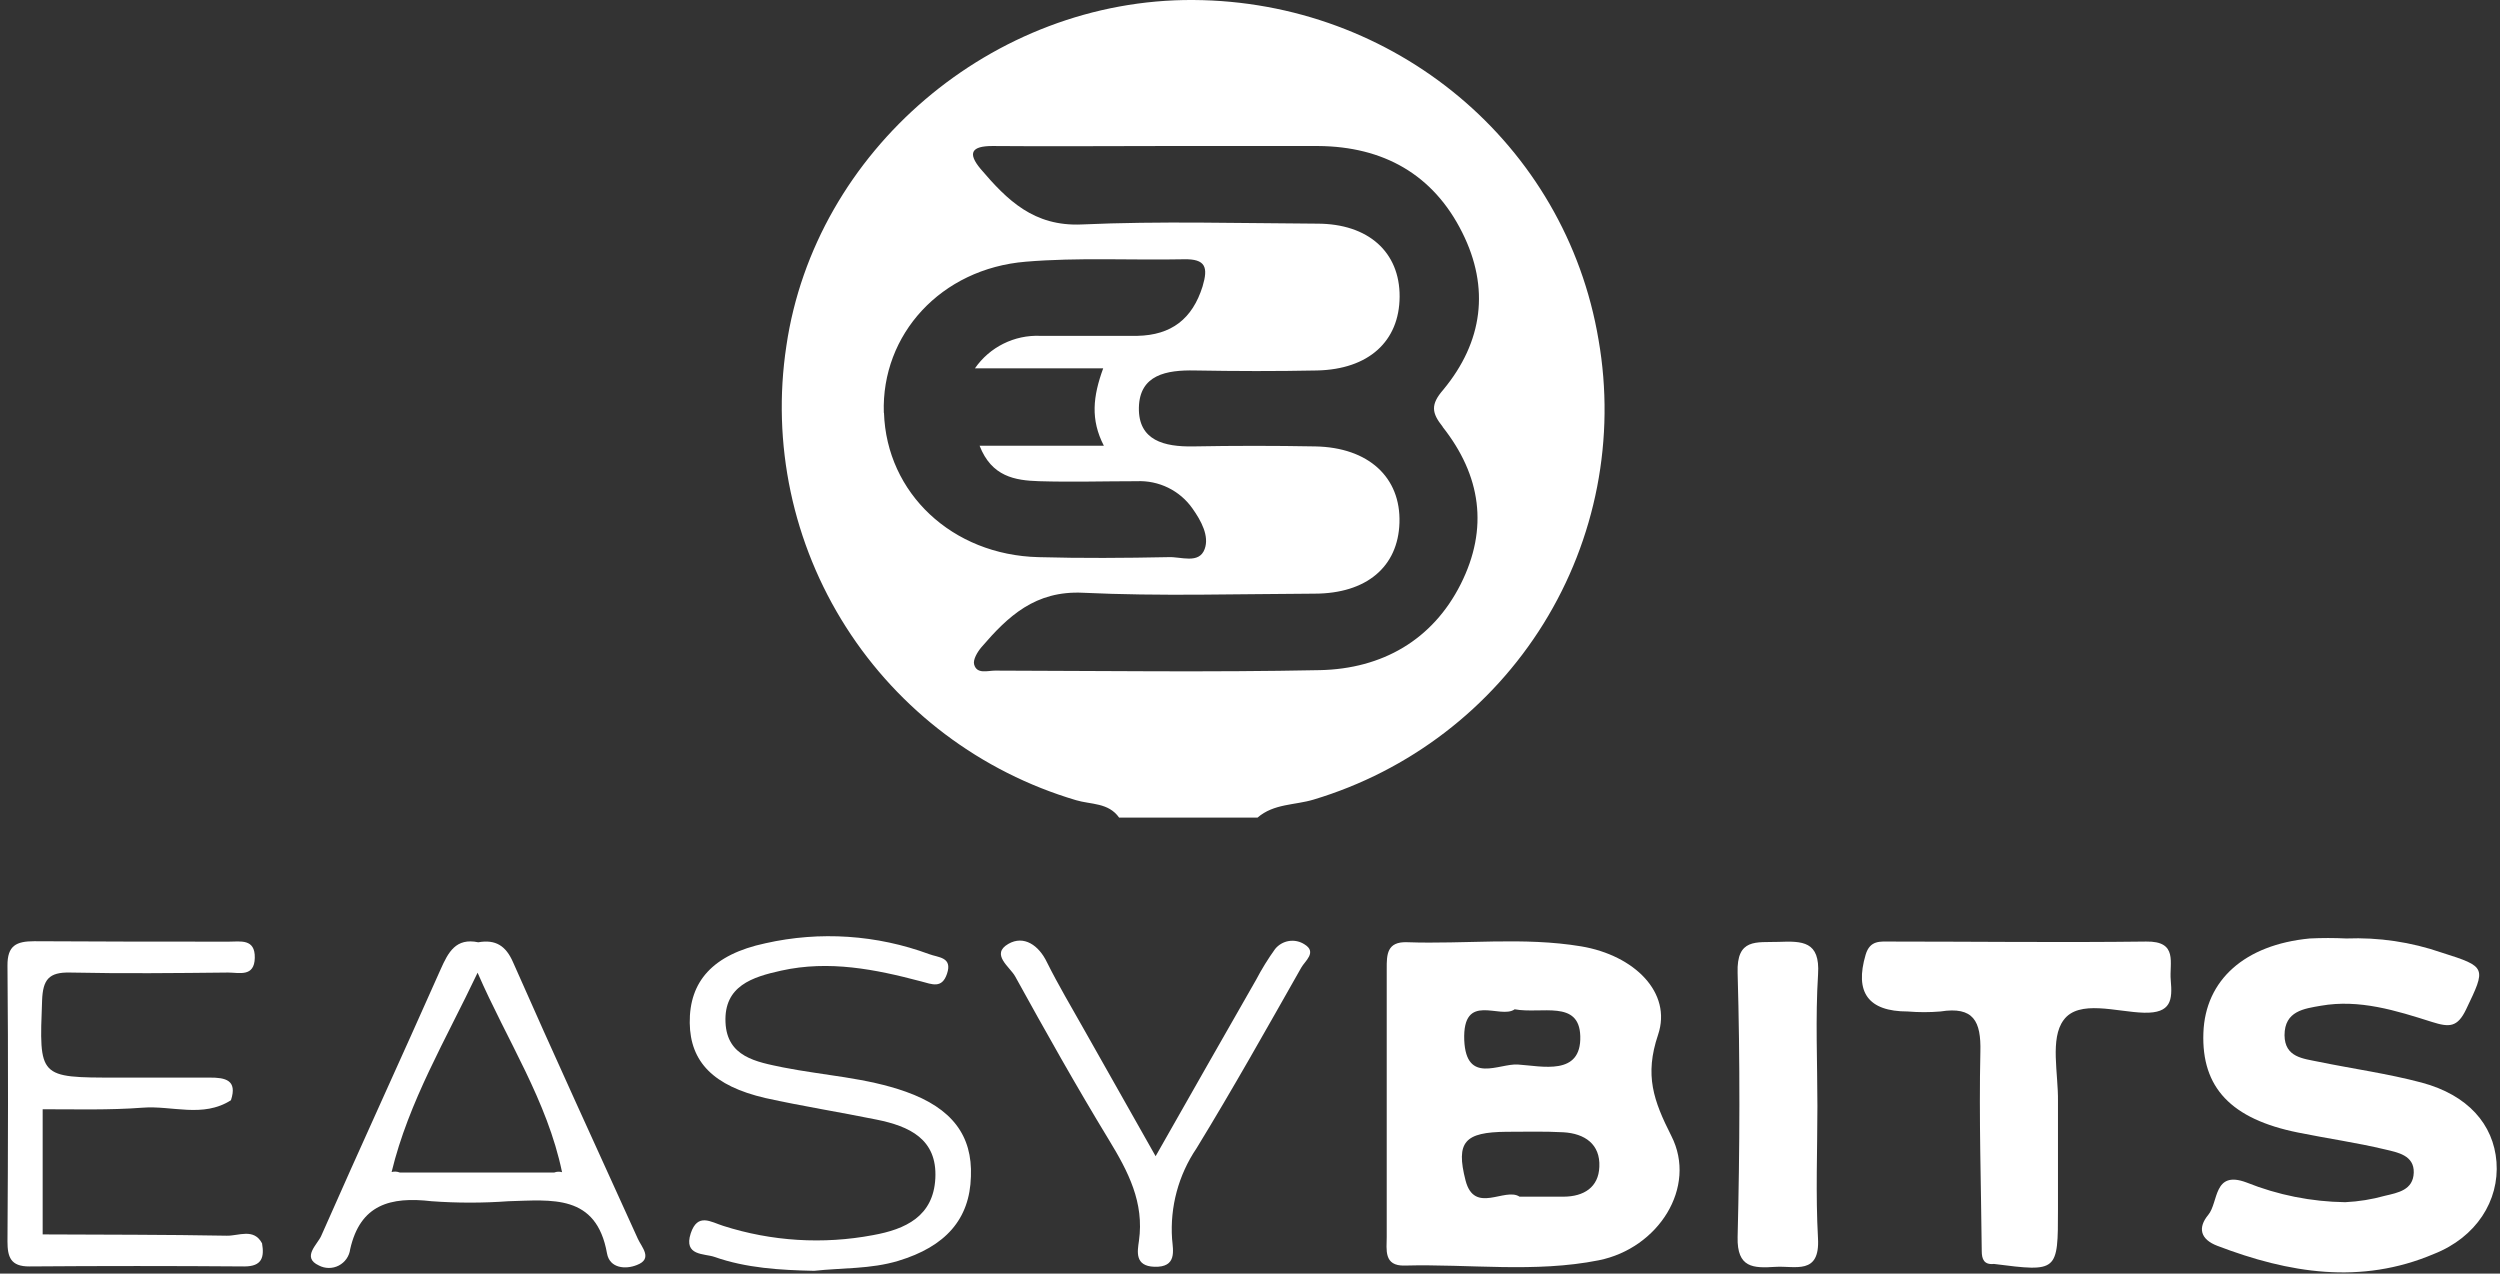
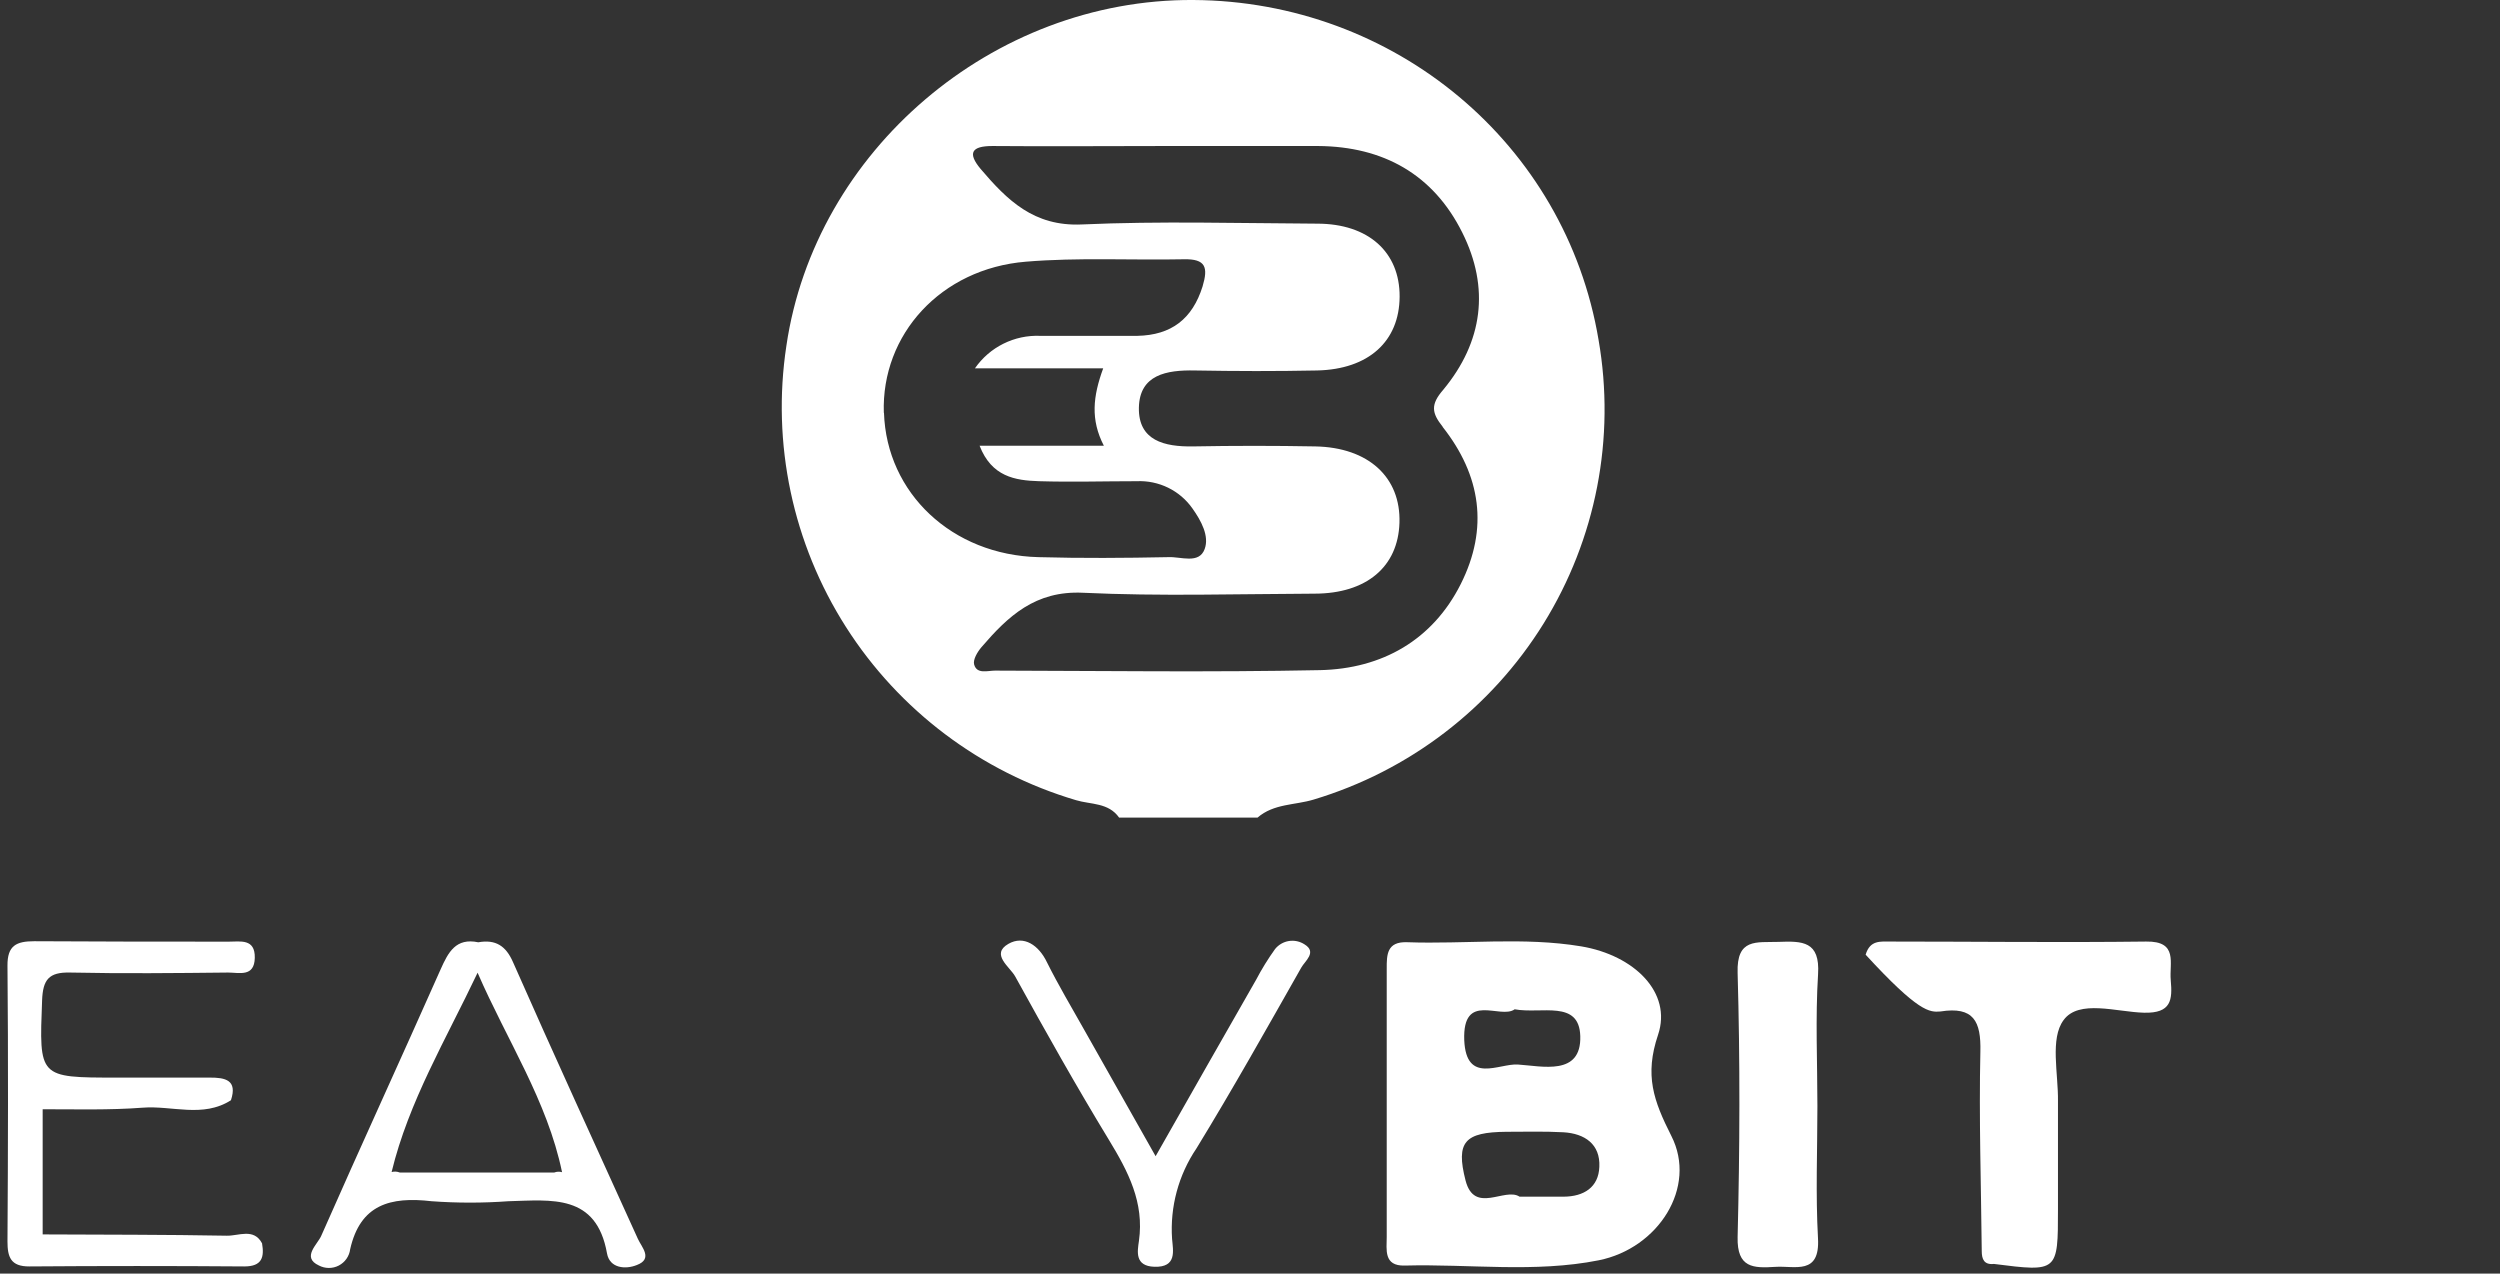
<svg xmlns="http://www.w3.org/2000/svg" width="106" height="54" viewBox="0 0 106 54" fill="none">
  <rect x="0" y="0" width="106" height="54" fill="#333333" stroke="none" />
  <path d="M70.302 43.874C70.903 42.089 69.297 40.503 67.039 40.125C64.594 39.719 62.122 40.039 59.66 39.95C58.804 39.919 58.794 40.476 58.797 41.074C58.797 42.997 58.797 44.92 58.797 46.842C58.797 48.71 58.797 50.578 58.797 52.442C58.797 52.978 58.656 53.684 59.557 53.66C62.302 53.587 65.081 53.976 67.788 53.436C70.312 52.93 71.973 50.34 70.865 48.163C70.108 46.664 69.722 45.594 70.302 43.874ZM64.222 42.794C65.361 43.004 66.96 42.378 67.004 43.933C67.053 45.632 65.388 45.202 64.36 45.136C63.562 45.081 62.167 45.986 62.084 44.105C62.008 42.02 63.617 43.238 64.222 42.794ZM66.293 50.739H64.429C63.811 50.327 62.516 51.506 62.139 50.051C61.718 48.407 62.108 48.005 63.866 47.988C64.667 47.988 65.471 47.964 66.283 48.008C67.198 48.06 67.857 48.517 67.812 49.474C67.781 50.334 67.163 50.736 66.293 50.739Z" fill="white" />
-   <path d="M105.851 49.264C105.727 47.668 104.632 46.426 102.681 45.903C101.249 45.522 99.771 45.319 98.314 45.02C97.651 44.882 96.874 44.834 96.864 43.895C96.864 42.863 97.699 42.767 98.407 42.643C100.04 42.357 101.597 42.849 103.116 43.331C103.848 43.561 104.194 43.568 104.563 42.798C105.413 41.023 105.444 40.995 103.527 40.39C102.228 39.941 100.855 39.738 99.481 39.791C98.965 39.766 98.449 39.766 97.934 39.791C95.172 40.056 93.504 41.556 93.424 43.792C93.338 46.113 94.599 47.448 97.433 48.019C98.666 48.27 99.912 48.445 101.135 48.738C101.652 48.861 102.367 48.982 102.343 49.721C102.319 50.461 101.673 50.571 101.117 50.702C100.569 50.855 100.005 50.946 99.436 50.973C98.002 50.953 96.585 50.67 95.254 50.138C93.835 49.604 94.074 50.977 93.628 51.513C93.183 52.05 93.283 52.545 94.018 52.824C97.04 53.979 100.095 54.485 103.196 53.168C104.998 52.459 105.975 50.904 105.851 49.264Z" fill="white" />
-   <path d="M90.994 39.922C87.389 39.967 83.781 39.922 80.173 39.922C79.728 39.922 79.289 39.853 79.103 40.479C78.633 42.072 79.203 42.887 80.891 42.887C81.351 42.925 81.813 42.925 82.272 42.887C83.684 42.663 83.999 43.303 83.968 44.586C83.905 47.407 83.999 50.227 84.026 53.047C84.026 53.391 84.126 53.635 84.541 53.591C87.258 53.935 87.258 53.935 87.258 51.266C87.258 49.739 87.258 48.215 87.258 46.691C87.275 45.515 86.913 44.036 87.496 43.252C88.142 42.364 89.737 42.908 90.904 42.939C92.071 42.97 92.113 42.388 92.04 41.563C91.971 40.84 92.371 39.898 90.994 39.922Z" fill="white" />
-   <path d="M38.409 46.289C36.727 45.69 34.932 45.601 33.198 45.257C32.062 45.023 30.823 44.813 30.761 43.344C30.695 41.804 31.897 41.425 33.126 41.154C35.149 40.706 37.11 41.095 39.054 41.611C39.524 41.735 39.938 41.927 40.152 41.291C40.397 40.572 39.779 40.603 39.396 40.455C37.176 39.635 34.765 39.474 32.456 39.994C30.212 40.472 29.224 41.621 29.245 43.372C29.266 45.023 30.246 46.044 32.453 46.557C34.01 46.901 35.598 47.152 37.169 47.472C38.55 47.751 39.745 48.291 39.658 49.962C39.576 51.575 38.391 52.122 37.014 52.37C34.899 52.769 32.717 52.634 30.668 51.978C30.136 51.812 29.58 51.41 29.286 52.297C28.976 53.257 29.863 53.144 30.288 53.291C31.645 53.77 33.081 53.852 34.517 53.883C35.709 53.752 36.917 53.814 38.087 53.46C40.09 52.855 41.119 51.696 41.167 49.883C41.236 48.153 40.37 46.987 38.409 46.289Z" fill="white" />
+   <path d="M90.994 39.922C87.389 39.967 83.781 39.922 80.173 39.922C79.728 39.922 79.289 39.853 79.103 40.479C81.351 42.925 81.813 42.925 82.272 42.887C83.684 42.663 83.999 43.303 83.968 44.586C83.905 47.407 83.999 50.227 84.026 53.047C84.026 53.391 84.126 53.635 84.541 53.591C87.258 53.935 87.258 53.935 87.258 51.266C87.258 49.739 87.258 48.215 87.258 46.691C87.275 45.515 86.913 44.036 87.496 43.252C88.142 42.364 89.737 42.908 90.904 42.939C92.071 42.97 92.113 42.388 92.04 41.563C91.971 40.84 92.371 39.898 90.994 39.922Z" fill="white" />
  <path d="M21.752 40.796C21.452 40.108 21.02 39.822 20.278 39.953C19.328 39.754 19.007 40.373 18.683 41.099C17.005 44.882 15.285 48.621 13.621 52.397C13.466 52.762 12.775 53.312 13.521 53.656C13.651 53.725 13.796 53.761 13.943 53.761C14.09 53.762 14.235 53.727 14.365 53.659C14.495 53.591 14.607 53.493 14.691 53.373C14.775 53.252 14.829 53.114 14.847 52.968C15.275 51.07 16.552 50.729 18.299 50.932C19.384 51.011 20.474 51.011 21.559 50.932C23.385 50.884 25.288 50.609 25.737 53.144C25.851 53.783 26.531 53.831 27.007 53.635C27.698 53.371 27.201 52.875 27.045 52.525C25.277 48.627 23.479 44.713 21.752 40.796ZM23.51 49.714H16.949C16.839 49.671 16.718 49.664 16.604 49.694C17.329 46.701 18.91 44.07 20.25 41.243C21.49 44.101 23.206 46.674 23.831 49.701C23.723 49.669 23.608 49.674 23.503 49.714H23.51Z" fill="white" />
  <path d="M75.401 39.936C74.472 39.967 73.626 39.771 73.675 41.253C73.782 44.982 73.768 48.717 73.675 52.449C73.644 53.77 74.345 53.773 75.273 53.715C76.112 53.66 77.172 54.079 77.083 52.504C76.979 50.643 77.058 48.772 77.058 46.908C77.058 45.044 76.969 43.169 77.086 41.308C77.176 39.898 76.42 39.898 75.401 39.936Z" fill="white" />
  <path d="M55.313 40.042C55.118 39.914 54.882 39.863 54.65 39.899C54.419 39.936 54.21 40.057 54.063 40.239C53.765 40.654 53.496 41.09 53.259 41.542C51.878 43.95 50.525 46.337 48.998 49.023C47.849 46.99 46.899 45.315 45.953 43.633C45.425 42.694 44.872 41.766 44.392 40.803C44.047 40.08 43.412 39.64 42.752 40.022C41.993 40.462 42.818 40.995 43.042 41.398C44.33 43.733 45.635 46.058 47.023 48.339C47.835 49.673 48.522 50.987 48.291 52.614C48.225 53.071 48.111 53.684 48.947 53.711C49.913 53.742 49.737 53.023 49.696 52.528C49.604 51.169 49.968 49.819 50.732 48.689C52.272 46.172 53.715 43.599 55.172 41.03C55.324 40.751 55.855 40.373 55.313 40.042Z" fill="white" />
  <path d="M9.619 52.394C7.016 52.346 4.412 52.352 1.809 52.339C1.809 50.571 1.809 48.802 1.809 47.032C3.221 47.032 4.64 47.073 6.046 46.966C7.292 46.867 8.604 47.41 9.792 46.65C10.075 45.793 9.554 45.687 8.891 45.69C7.572 45.69 6.256 45.69 4.937 45.69C1.626 45.69 1.661 45.69 1.785 42.412C1.819 41.539 2.068 41.215 2.969 41.236C5.203 41.284 7.441 41.26 9.674 41.236C10.137 41.236 10.786 41.439 10.803 40.614C10.821 39.788 10.192 39.926 9.706 39.926C6.943 39.926 4.205 39.926 1.457 39.908C0.69 39.908 0.311 40.091 0.317 40.94C0.352 44.841 0.342 48.741 0.317 52.635C0.317 53.295 0.449 53.704 1.25 53.697C4.288 53.674 7.325 53.674 10.362 53.697C11.114 53.697 11.211 53.302 11.111 52.717C10.762 52.06 10.123 52.404 9.619 52.394Z" fill="white" />
  <path d="M50.595 0C42.077 -0.048 34.55 6.408 33.342 14.666C32.714 18.812 33.611 23.043 35.867 26.582C38.123 30.122 41.586 32.73 45.62 33.927C46.248 34.117 47.001 34.024 47.45 34.667H53.319C54.01 34.068 54.901 34.144 55.695 33.903C59.752 32.686 63.22 30.031 65.447 26.44C67.673 22.849 68.503 18.57 67.779 14.412C66.381 6.074 59.113 0.048 50.595 0ZM37.474 17.504C37.364 14.185 39.891 11.392 43.493 11.096C45.716 10.91 47.961 11.038 50.194 10.993C51.13 10.972 51.23 11.337 50.989 12.145C50.557 13.521 49.67 14.209 48.226 14.24C46.845 14.24 45.464 14.24 44.1 14.24C43.561 14.218 43.025 14.333 42.542 14.574C42.059 14.814 41.645 15.173 41.338 15.616H46.776C46.341 16.809 46.231 17.789 46.804 18.9H41.535C42.046 20.211 43.037 20.372 44.056 20.403C45.437 20.445 46.818 20.403 48.199 20.403C48.658 20.382 49.116 20.477 49.529 20.679C49.942 20.881 50.297 21.184 50.56 21.559C50.926 22.075 51.282 22.725 51.078 23.279C50.84 23.932 50.067 23.595 49.535 23.623C47.702 23.66 45.865 23.674 44.031 23.623C40.368 23.533 37.592 20.909 37.481 17.504H37.474ZM61.164 18.095C62.794 20.159 63.125 22.402 61.934 24.768C60.743 27.134 58.605 28.359 55.961 28.414C51.372 28.507 46.78 28.445 42.188 28.434C41.873 28.434 41.421 28.596 41.304 28.177C41.245 27.974 41.442 27.643 41.611 27.444C42.74 26.13 43.893 25.036 45.92 25.133C49.183 25.287 52.459 25.184 55.729 25.171C57.939 25.171 59.279 24.032 59.337 22.168C59.4 20.238 58.022 18.969 55.767 18.928C54.048 18.896 52.321 18.896 50.588 18.928C49.373 18.948 48.261 18.684 48.289 17.284C48.316 15.884 49.466 15.684 50.664 15.708C52.391 15.739 54.117 15.743 55.843 15.708C58.032 15.66 59.334 14.47 59.344 12.579C59.355 10.687 58.015 9.483 55.85 9.483C52.522 9.466 49.186 9.369 45.865 9.517C43.831 9.607 42.706 8.485 41.58 7.165C41.014 6.487 41.19 6.191 42.081 6.191C44.497 6.212 46.914 6.191 49.331 6.191C51.51 6.191 53.692 6.191 55.892 6.191C58.654 6.212 60.77 7.395 61.999 9.858C63.177 12.21 62.873 14.494 61.199 16.52C60.643 17.156 60.705 17.511 61.171 18.095H61.164Z" fill="white" />
</svg>